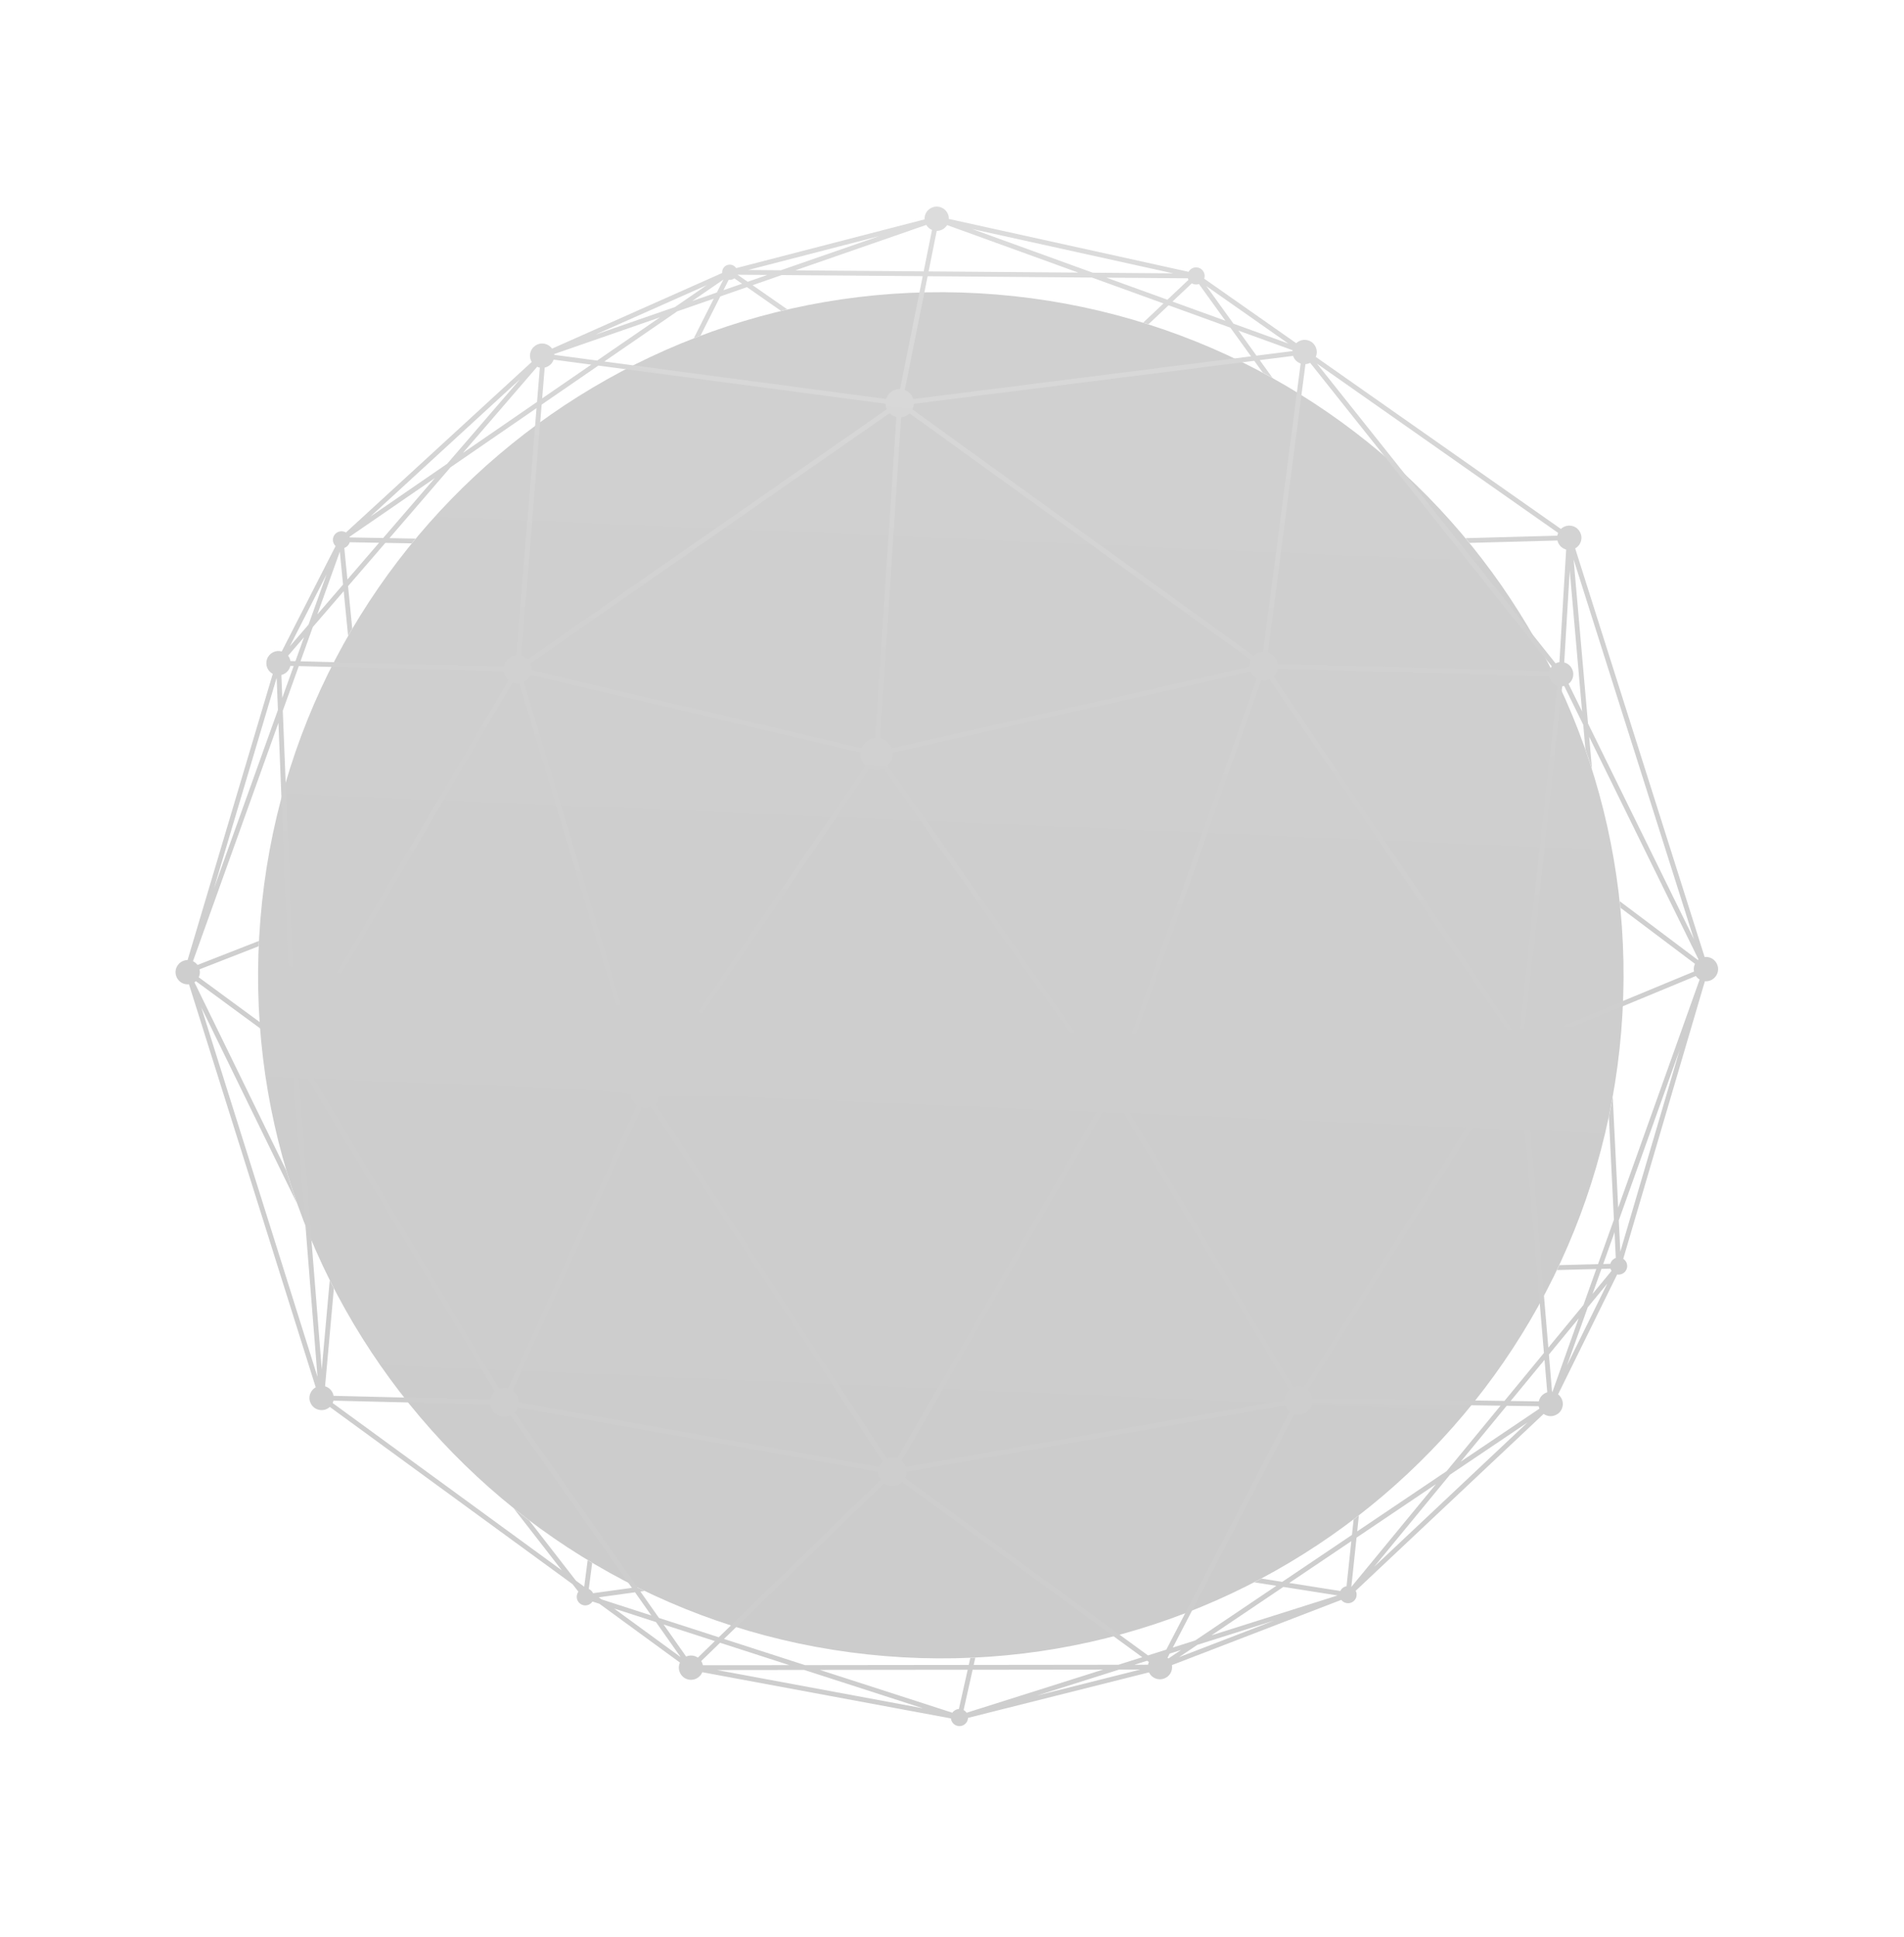
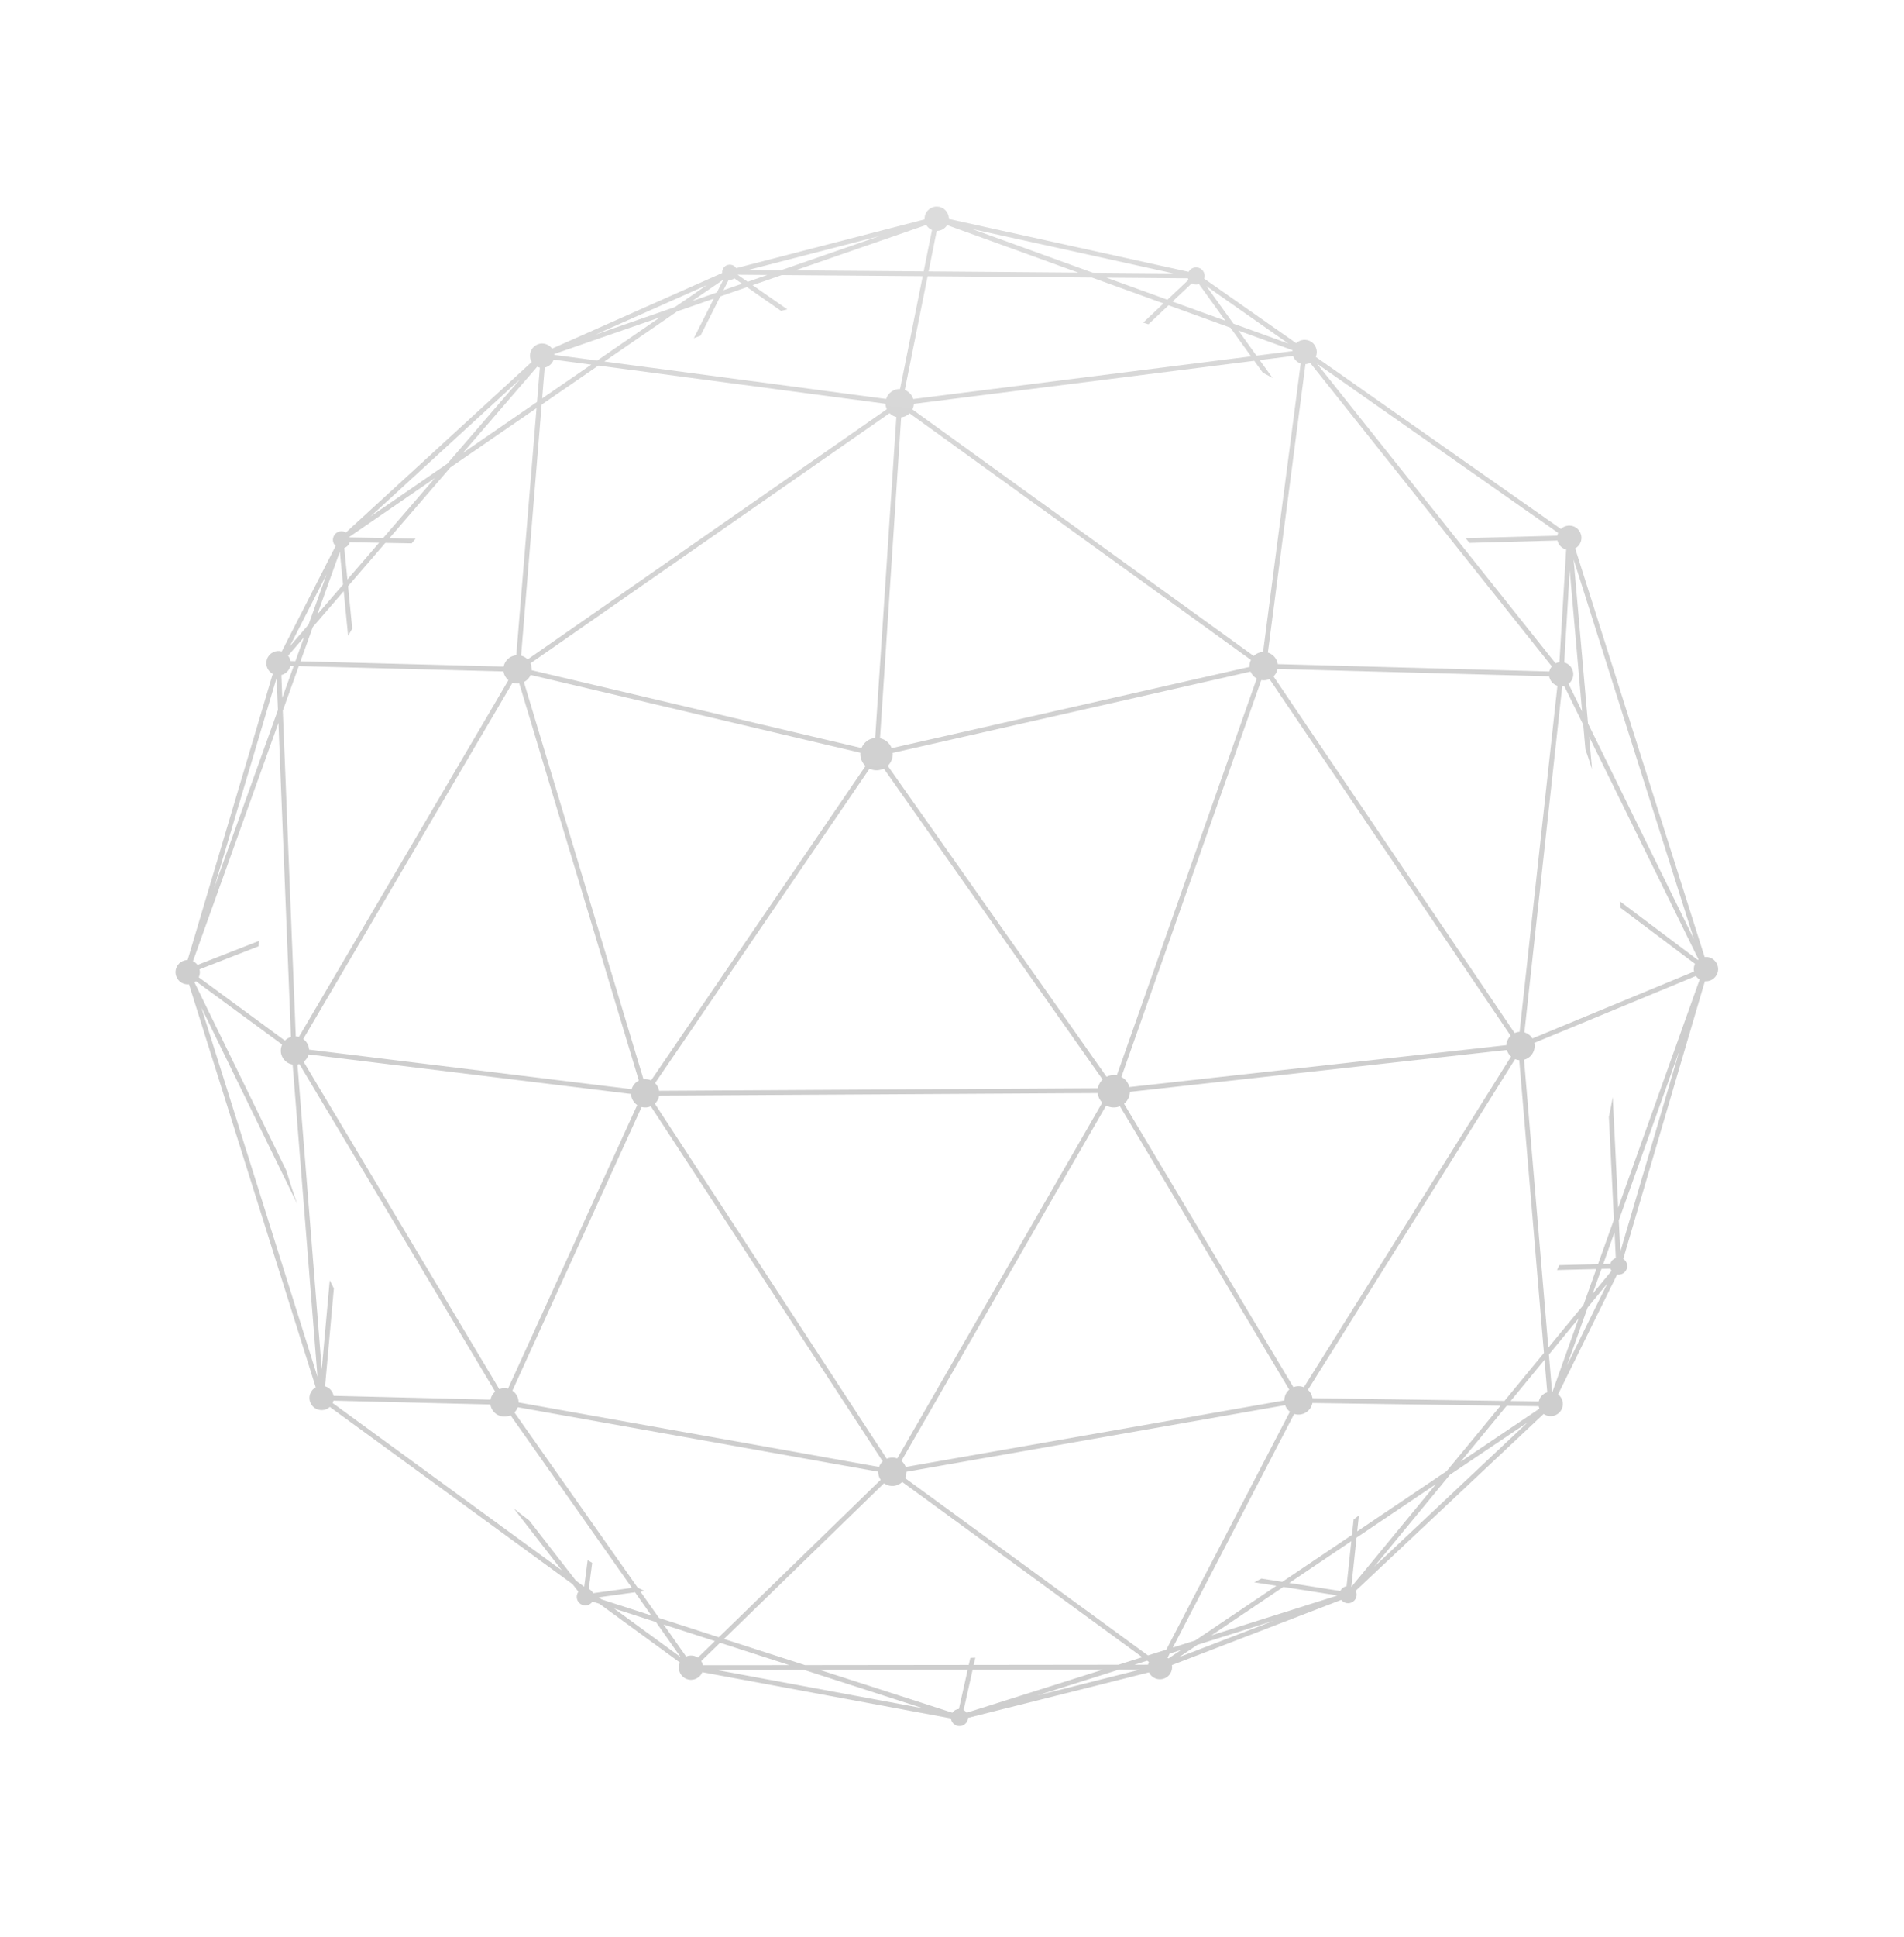
<svg xmlns="http://www.w3.org/2000/svg" width="1369" height="1392" viewBox="0 0 1369 1392" fill="none">
  <g opacity="0.2">
-     <path d="M187.219 660.849C165.11 931.05 366.227 1168.01 636.429 1190.12C906.628 1212.23 1143.59 1011.11 1165.7 740.91C1187.81 470.711 986.69 233.747 716.487 211.64C446.288 189.532 209.327 390.649 187.219 660.849Z" fill="url(#paint0_linear_2_1513)" />
    <path fill-rule="evenodd" clip-rule="evenodd" d="M865.85 200.279C866.924 197.1 865.258 193.631 862.084 192.496C859.191 191.462 856.033 192.722 854.605 195.336L682.252 157.343C682.315 153.696 680.076 150.254 676.45 148.957C671.903 147.331 666.899 149.701 665.273 154.248C664.87 155.376 664.712 156.53 664.772 157.655L529.327 192.675C528.694 191.697 527.748 190.91 526.567 190.488C523.711 189.466 520.569 190.953 519.548 193.806C519.266 194.595 519.176 195.408 519.252 196.187L396.93 250.536C395.93 249.127 394.502 247.999 392.75 247.372C388.203 245.746 383.199 248.116 381.573 252.663C380.655 255.232 381.011 257.949 382.316 260.116L248.727 382.666C248.381 382.456 248.007 382.277 247.609 382.135C244.405 380.989 240.876 382.659 239.73 385.864C238.88 388.24 239.578 390.793 241.299 392.422L202.587 468.153C198.205 466.924 193.559 469.28 192.003 473.631C190.523 477.769 192.352 482.289 196.122 484.292L134.892 689.904C131.328 689.937 128.002 692.159 126.734 695.706C125.108 700.253 127.474 705.258 132.021 706.884C133.299 707.341 134.61 707.483 135.876 707.349L227.012 996.967C225.211 997.96 223.753 999.588 223.007 1001.68C221.381 1006.22 223.75 1011.23 228.297 1012.85C231.45 1013.98 234.827 1013.19 237.141 1011.08L411.679 1138.45L415.888 1143.86C415.534 1144.34 415.242 1144.88 415.031 1145.47C413.884 1148.67 415.554 1152.2 418.759 1153.35C421.496 1154.33 424.466 1153.25 425.991 1150.93L430.997 1152.54L488.891 1194.79C488.788 1195.02 488.691 1195.25 488.605 1195.5C486.979 1200.04 489.348 1205.05 493.895 1206.67C498.332 1208.26 503.205 1206.04 504.947 1201.71L683.726 1234.92C683.964 1237.2 685.475 1239.27 687.784 1240.09C690.989 1241.24 694.517 1239.57 695.664 1236.36C695.88 1235.76 695.996 1235.14 696.021 1234.53L826.12 1201.83C827.081 1203.84 828.803 1205.48 831.064 1206.29C835.611 1207.92 840.615 1205.55 842.241 1201C842.764 1199.54 842.874 1198.03 842.631 1196.6L964.39 1149.73C965.087 1150.64 966.047 1151.37 967.209 1151.78C970.414 1152.93 973.943 1151.26 975.089 1148.05C975.682 1146.39 975.522 1144.65 974.784 1143.19L1109.89 1016.09C1110.53 1016.54 1111.24 1016.92 1112.01 1017.19C1116.55 1018.82 1121.56 1016.45 1123.18 1011.9C1124.49 1008.24 1123.21 1004.29 1120.29 1002.03L1162.75 915.893C1165.65 916.4 1168.58 914.762 1169.61 911.894C1170.59 909.139 1169.5 906.147 1167.14 904.631L1225.83 705.152C1229.69 705.493 1233.45 703.209 1234.82 699.383C1236.45 694.836 1234.08 689.834 1229.53 688.208C1228.24 687.747 1226.92 687.608 1225.65 687.746L1132.57 394.113C1134.37 393.117 1135.82 391.494 1136.56 389.412C1138.19 384.865 1135.82 379.859 1131.28 378.233C1128.07 377.085 1124.63 377.928 1122.31 380.124L946.046 256.469C946.124 256.287 946.198 256.099 946.266 255.91C947.892 251.363 945.525 246.361 940.978 244.734C937.764 243.585 934.323 244.431 932.007 246.627L865.85 200.279ZM856.902 203.628C857.225 203.816 857.568 203.976 857.931 204.107C859.32 204.603 860.77 204.57 862.056 204.116L881.078 230.501L843.031 216.726L856.902 203.628ZM854.519 201.103L839.379 215.403L795.536 199.531L854.08 199.994C854.191 200.379 854.338 200.749 854.519 201.103ZM929.313 252.317C929.327 252.104 929.351 251.892 929.383 251.679L890.465 237.59L903.44 255.587L929.313 252.317ZM935.201 261.237C935.163 261.227 935.126 261.214 935.09 261.201C932.469 260.264 930.573 258.206 929.748 255.759L905.749 258.793L914.998 271.622C912.66 270.321 910.307 269.038 907.946 267.773L901.83 259.288L657.069 290.221C657.025 291.212 656.832 292.212 656.48 293.197C656.352 293.555 656.204 293.902 656.042 294.24L901.459 471.427C903.253 469.671 905.654 468.626 908.174 468.524L935.201 261.237ZM942.013 260.752C940.97 261.286 939.824 261.608 938.639 261.691L911.617 468.975C911.757 469.019 911.892 469.064 912.03 469.113C915.711 470.429 918.17 473.643 918.694 477.259L1113.94 482.543C1114.02 482.215 1114.11 481.89 1114.23 481.566C1114.59 480.56 1115.11 479.661 1115.76 478.887L942.013 260.752ZM1118.48 476.726L946.882 261.296L1120.32 382.967C1120.24 383.146 1120.17 383.334 1120.1 383.523C1119.93 384 1119.8 384.483 1119.72 384.966L1053.78 386.753C1054.72 387.882 1055.65 389.013 1056.58 390.148L1119.81 388.435C1120.46 391.237 1122.48 393.659 1125.39 394.699C1125.62 394.782 1125.85 394.855 1126.09 394.918L1121.24 475.851C1120.27 475.988 1119.34 476.286 1118.48 476.726ZM1124.7 476.059L1128.66 410.037L1137.54 511.277L1127.8 491.44C1129.08 490.451 1130.11 489.094 1130.7 487.455C1132.32 482.908 1129.95 477.905 1125.41 476.279C1125.17 476.195 1124.94 476.122 1124.7 476.059ZM1124.68 492.968L1138.39 520.858L1139.94 538.551C1141.58 543.24 1143.16 547.963 1144.67 552.713L1142.63 529.494L1221.25 689.515C1221.09 689.633 1220.95 689.755 1220.8 689.883L1164.61 647.635C1164.79 649.199 1164.95 650.771 1165.1 652.34L1218.71 692.649C1218.58 692.922 1218.46 693.204 1218.35 693.495C1217.8 695.057 1217.71 696.675 1218.02 698.19L1101.86 746.254C1100.69 744.392 1098.91 742.895 1096.67 742.096C1096.47 742.023 1096.26 741.957 1096.06 741.897L1123.25 493.222C1123.74 493.175 1124.22 493.091 1124.68 492.968ZM1119.8 492.84L1092.61 741.515C1091.37 741.593 1090.16 741.899 1089.04 742.403L915.666 486.074C916.768 485.017 917.653 483.691 918.203 482.153C918.371 481.682 918.504 481.206 918.598 480.729L1113.85 486.013C1114.37 489.008 1116.45 491.648 1119.52 492.745C1119.61 492.779 1119.71 492.81 1119.8 492.84ZM912.788 488.018L1086.17 744.344C1085.06 745.405 1084.18 746.728 1083.63 748.266C1083.3 749.199 1083.11 750.148 1083.05 751.09L812.087 781.212C811.271 778.151 809.219 775.462 806.293 773.912L906.887 488.778C908.929 489.125 910.979 488.834 912.788 488.018ZM903.617 487.622L803.02 772.755C800.442 772.257 797.843 772.659 795.6 773.782L638.305 550.34C639.577 549.126 640.593 547.606 641.226 545.835C641.793 544.252 641.998 542.628 641.878 541.054L899.178 482.637C900.039 484.704 901.575 486.485 903.617 487.622ZM898.408 479.255L641.109 537.668C639.923 534.637 637.48 532.114 634.175 530.932C633.701 530.763 633.222 530.626 632.742 530.52L647.945 299.908C650.225 299.665 652.369 298.656 654.011 297.053L899.428 474.242C899.267 474.578 899.118 474.925 898.991 475.283C898.52 476.598 898.336 477.942 898.408 479.255ZM644.482 299.677L629.28 530.289C625.002 530.649 621.108 533.368 619.427 537.578L382.316 481.662C382.421 479.94 382.083 478.243 381.373 476.72L639.615 296.93C640.657 297.989 641.949 298.833 643.441 299.367C643.783 299.489 644.132 299.594 644.482 299.677ZM637.634 294.079L379.391 473.87C378.348 472.814 377.058 471.966 375.566 471.432C375.272 471.327 374.976 471.239 374.68 471.161L389.462 290.766L430.236 262.726L636.677 290.157C636.733 291.526 637.064 292.858 637.634 294.079ZM637.138 286.718L434.502 259.792L486.914 223.754L513.2 214.636L498.867 243.045C500.469 242.424 502.072 241.807 503.683 241.2L517.913 213.001L537.068 206.355L561.566 223.414C563.079 223.051 564.592 222.696 566.108 222.345L541.123 204.95L562.081 197.68L663.436 198.482L647.151 279.559C642.861 279.442 638.792 282.064 637.268 286.327C637.222 286.455 637.179 286.584 637.138 286.718ZM650.555 280.245L666.971 198.511L785.112 199.449L836.552 218.072L821.95 231.86C823.218 232.251 824.483 232.649 825.747 233.049L840.208 219.393L884.675 235.495L899.517 256.081L656.631 286.777C655.742 283.88 653.582 281.414 650.555 280.245ZM362.124 479.045C362.221 478.562 362.355 478.082 362.525 477.605C363.908 473.737 367.383 471.224 371.222 470.876L385.771 293.302L323.901 335.846L280.02 386.721L298.841 387.057C297.894 388.191 296.955 389.332 296.018 390.476L277.073 390.14L250.261 421.225L253.264 451.769C252.262 453.473 251.267 455.184 250.281 456.9L247.131 424.855L224.893 450.635L216.063 475.248L362.124 479.045ZM365.54 488.83C363.637 487.218 362.392 484.959 362.035 482.514L214.83 478.687L203.331 510.747L212.661 744.789C213.409 744.829 214.16 744.956 214.909 745.169L365.54 488.83ZM373.368 491.167C371.838 491.355 370.245 491.199 368.695 490.645C368.64 490.625 368.588 490.607 368.533 490.587L218.043 746.683C220.534 748.467 222.076 751.281 222.278 754.295L454.131 782.74C454.178 782.577 454.234 782.411 454.292 782.249C455.215 779.668 457.07 777.693 459.342 776.557L373.368 491.167ZM381.516 485.038C380.536 487.343 378.791 489.117 376.689 490.165L462.663 775.555C464.191 775.37 465.784 775.526 467.332 776.079C467.607 776.178 467.875 776.287 468.136 776.405L622.318 550.458C619.722 548.047 618.331 544.539 618.626 540.954L381.516 485.038ZM635.467 552.336C632.723 553.71 629.442 554.003 626.323 552.887C625.932 552.747 625.554 552.588 625.186 552.412L471.003 778.361C472.541 779.856 473.567 781.799 473.941 783.896L789.357 782.068C789.47 781.471 789.629 780.872 789.84 780.282C790.473 778.511 791.489 776.992 792.762 775.777L635.467 552.336ZM792.524 792.402C790.697 790.549 789.533 788.125 789.236 785.539L473.96 787.365C473.864 787.951 473.712 788.539 473.505 789.12C472.935 790.713 472.011 792.072 470.852 793.151L637.572 1048.31C639.861 1047.32 642.517 1047.16 645.052 1048.07C645.08 1048.08 645.11 1048.09 645.138 1048.1L792.524 792.402ZM805.245 794.992C802.671 796.048 799.718 796.196 796.892 795.185C796.348 794.991 795.824 794.758 795.326 794.491L648.143 1049.83C649.555 1051 650.609 1052.53 651.22 1054.23L923.419 1006.4C923.416 1005.25 923.608 1004.08 924.018 1002.93C924.637 1001.2 925.674 999.743 926.975 998.628L805.245 794.992ZM812.472 784.661C812.427 785.817 812.206 786.987 811.795 788.133C811.058 790.194 809.8 791.92 808.223 793.215L929.955 996.849C932.157 995.998 934.663 995.904 937.059 996.761C937.206 996.814 937.351 996.872 937.495 996.931L1086.43 759.299C1085 758.018 1083.97 756.359 1083.44 754.539L812.472 784.661ZM1092.36 761.866C1091.5 761.793 1090.65 761.607 1089.8 761.306C1089.66 761.253 1089.51 761.199 1089.37 761.141L940.436 998.772C942.187 1000.34 943.337 1002.48 943.702 1004.78L1081.72 1006.75L1110.11 972.282L1092.36 761.866ZM1103.19 749.463C1103.6 751.286 1103.52 753.243 1102.84 755.136C1101.66 758.432 1098.96 760.746 1095.81 761.572L1113.27 968.449L1138.53 937.782L1147.75 911.974L1119.52 912.704C1120.08 911.535 1120.63 910.364 1121.18 909.189L1149 908.469L1160.43 876.468L1156.81 802.666C1157.8 797.954 1158.72 793.212 1159.58 788.449L1163.49 867.917L1222.07 703.927C1220.98 703.272 1220.07 702.399 1219.37 701.385L1103.19 749.463ZM943.651 1008.25L1078.9 1010.18L1040.16 1057.2L975.849 1100.49L977.061 1089.05C975.8 1090.03 974.534 1091 973.263 1091.97L972.091 1103.02L921.946 1136.78L906.976 1134.42C905.266 1135.33 903.55 1136.23 901.829 1137.12L917.715 1139.62L859.362 1178.9L843.278 1183.99L930.531 1016.09C935.743 1017.75 941.373 1014.99 943.229 1009.8C943.412 1009.29 943.552 1008.77 943.651 1008.25ZM927.45 1014.49L838.597 1185.47L825.403 1189.64L650.759 1062.2C650.933 1061.85 651.087 1061.48 651.222 1061.11C651.631 1059.96 651.825 1058.79 651.822 1057.64L924.024 1009.82C924.684 1011.65 925.862 1013.29 927.45 1014.49ZM648.715 1065L821.295 1190.93L804.126 1196.36L700.105 1196.48L701.273 1191.26C700.076 1191.32 698.877 1191.38 697.679 1191.43L696.548 1196.48L578.797 1196.61L520.546 1177.81L635.62 1065.93C636.386 1066.48 637.243 1066.94 638.182 1067.28C641.962 1068.63 646.011 1067.61 648.715 1065ZM633.202 1063.44L516.807 1176.6L473.818 1162.72L460.472 1143.76L463.421 1143.35C461.774 1142.55 460.127 1141.75 458.489 1140.94L369.882 1015.04C370.912 1014.01 371.739 1012.75 372.267 1011.29L631.412 1057.61C631.401 1059.71 632.04 1061.74 633.202 1063.44ZM632.027 1054.2L372.881 1007.88C372.903 1004.51 371.24 1001.3 368.428 999.383L461.316 795.552C463.586 796.15 465.911 795.926 467.946 795.047L634.665 1050.2C633.514 1051.27 632.597 1052.62 632.027 1054.2ZM458.156 794.119L365.269 997.945C363.135 997.383 360.953 997.544 359.008 998.295L218.337 763.049C219.827 761.899 221.02 760.319 221.703 758.411C221.781 758.19 221.853 757.971 221.915 757.749L453.706 786.185C453.864 789.349 455.496 792.309 458.156 794.119ZM215.262 764.674L356.026 1000.07C354.727 1001.19 353.692 1002.65 353.074 1004.38C352.901 1004.86 352.765 1005.35 352.669 1005.84L239.851 1003.09C239.319 1000.11 237.247 997.482 234.186 996.387C234.036 996.333 233.885 996.284 233.735 996.239L240.05 925.924C239.048 923.989 238.063 922.049 237.087 920.099L231.342 984.077L213.882 765.022C214.35 764.938 214.813 764.821 215.262 764.674ZM210.404 765.038L228.289 989.469L144.739 723.948L213.641 865.053C210.84 857.174 208.239 849.209 205.837 841.162L139.804 705.932C140.169 705.691 140.518 705.419 140.845 705.122L202.862 750.645C202.724 750.934 202.603 751.235 202.493 751.541C200.596 756.846 203.357 762.685 208.663 764.582C209.238 764.788 209.822 764.939 210.404 765.038ZM204.847 747.796L142.901 702.325C143.01 702.088 143.11 701.845 143.2 701.594C143.795 699.931 143.854 698.203 143.467 696.606L185.943 680.008C185.995 678.743 186.054 677.478 186.121 676.212L141.997 693.452C141.173 692.333 140.072 691.401 138.753 690.768L200.205 519.458L209.205 745.195C207.567 745.678 206.061 746.571 204.847 747.796ZM239.766 1006.56L352.584 1009.31C353.12 1012.91 355.574 1016.11 359.243 1017.42C361.897 1018.37 364.682 1018.15 367.044 1017.03L454.354 1141.09L426.456 1144.93L426.401 1144.89C425.786 1143.6 424.729 1142.53 423.342 1141.91L425.785 1123.14C424.698 1122.5 423.616 1121.85 422.539 1121.19L420.058 1140.26L414.12 1135.93L380.544 1092.71C376.788 1089.87 373.071 1086.97 369.4 1084.02L403.973 1128.53L239.186 1008.27C239.292 1008.04 239.387 1007.81 239.473 1007.56C239.592 1007.23 239.69 1006.9 239.766 1006.56ZM1157.84 908.242C1157.89 908.075 1157.94 907.907 1158 907.742C1158.65 905.914 1160.08 904.586 1161.78 903.994L1160.88 885.539L1152.72 908.375L1157.84 908.242ZM1158.71 913.285C1158.38 912.799 1158.12 912.268 1157.94 911.71L1151.47 911.876L1145.04 929.88L1158.71 913.285ZM1115.95 1000.27C1116.03 1000.28 1116.11 1000.29 1116.19 1000.3L1135.08 947.421L1113.69 973.399L1115.95 1000.27ZM1106.41 1007.1C1106.48 1006.74 1106.59 1006.37 1106.72 1006.01C1107.7 1003.27 1109.9 1001.33 1112.5 1000.56L1110.53 977.236L1086.17 1006.81L1106.41 1007.1ZM1106.87 1012.3C1106.64 1011.75 1106.47 1011.17 1106.35 1010.57L1083.34 1010.24L1050.26 1050.41L1106.87 1012.3ZM971.635 1140.28C971.66 1140.29 971.685 1140.3 971.71 1140.31L1032.43 1066.59L975.372 1105L971.635 1140.28ZM963.708 1143.35C964.575 1141.5 966.273 1140.26 968.183 1139.91L971.614 1107.53L926.984 1137.57L963.708 1143.35ZM839.501 1191.25C839.728 1191.44 839.945 1191.63 840.151 1191.83L849.169 1185.76L841.014 1188.34L839.501 1191.25ZM825.435 1196.34C825.517 1195.93 825.63 1195.52 825.775 1195.12C825.861 1194.88 825.957 1194.64 826.061 1194.41L824.775 1193.47L815.684 1196.35L825.435 1196.34ZM692.847 1228.89C693.726 1229.38 694.449 1230.06 694.981 1230.85L793.105 1199.84L699.329 1199.95L692.847 1228.89ZM684.76 1230.82C685.833 1229.24 687.585 1228.26 689.463 1228.13L695.772 1199.95L589.511 1200.07L684.76 1230.82ZM504.192 1193.71C504.774 1194.62 505.19 1195.63 505.407 1196.69L567.539 1196.62L517.728 1180.54L504.192 1193.71ZM493.322 1190.43C495.298 1189.57 497.591 1189.42 499.784 1190.21C500.502 1190.46 501.166 1190.81 501.771 1191.22L513.99 1179.34L477.141 1167.44L493.322 1190.43ZM208.761 478.531C208.683 478.862 208.586 479.193 208.469 479.52C207.442 482.391 205.063 484.396 202.308 485.07L202.962 501.496L211.176 478.595L208.761 478.531ZM207.145 471.214C208.014 472.335 208.602 473.66 208.849 475.062L212.41 475.152L218.581 457.956L207.145 471.214ZM251.449 389.682C251.416 389.794 251.38 389.906 251.341 390.016C250.687 391.844 249.26 393.172 247.558 393.764L249.79 416.456L272.56 390.058L251.449 389.682ZM251.304 385.767C251.36 385.911 251.41 386.06 251.453 386.21L275.507 386.639L312.64 343.591L251.304 385.767ZM388.158 264.195C387.722 264.112 387.289 263.992 386.861 263.838C386.644 263.761 386.432 263.678 386.228 263.584L332.83 325.496L386.136 288.839L388.158 264.195ZM398.072 258.453C398.063 258.487 398.052 258.518 398.04 258.552C396.984 261.505 394.501 263.539 391.642 264.155L389.828 286.3L425.102 262.046L398.072 258.453ZM398.471 254.433C398.499 254.625 398.519 254.819 398.533 255.013L429.369 259.112L474.552 228.041L398.471 254.433ZM528.011 200.05C526.862 200.909 525.393 201.304 523.925 201.089L520.16 208.548L533.548 203.903L528.011 200.05ZM670.113 165.249C668.322 164.498 666.904 163.208 665.979 161.639L571.866 194.285L664.134 195.017L670.113 165.249ZM680.975 161.743C679.38 164.362 676.527 165.936 673.515 165.938L667.669 195.046L775.31 195.899L680.975 161.743ZM632.422 169.604L538 194.017L561.511 194.203L632.422 169.604ZM843.481 196.439L785.735 195.981L699.082 164.607L843.481 196.439ZM867.418 205.616L886.865 232.595L926.316 246.879L867.418 205.616ZM228.156 441.539L246.661 420.086L244.336 396.44L228.156 441.539ZM199.836 510.208L153.848 638.401L198.913 487.077L199.836 510.208ZM234.777 412.811L221.844 448.859L208.352 464.503L234.777 412.811ZM321.567 333.239L266.346 371.212L373.974 272.477L321.567 333.239ZM428.146 240.465L485.332 220.628L508.23 204.885L428.146 240.465ZM520.122 200.92L497.694 216.341L515.448 210.181L520.122 200.92ZM530.318 197.426L537.6 202.496L551.73 197.596L530.318 197.426ZM456.602 1144.29L430.496 1147.88L432.596 1149.41L468.326 1160.95L456.602 1144.29ZM471.646 1165.67L441.556 1155.95L489.363 1190.84L471.646 1165.67ZM922.753 1140.42L871.079 1175.2L961.73 1146.55L922.753 1140.42ZM1207.73 754.385L1163.93 876.988L1165.04 899.494L1207.73 754.385ZM1141.59 939.519L1155.64 922.466L1126.74 981.111L1141.59 939.519ZM987.99 1126L1042.52 1059.8L1098.22 1022.3L987.99 1126ZM860.885 1182.06L915.904 1164.67L847.721 1190.92L860.885 1182.06ZM745.653 1218.48L804.663 1199.83L819.921 1199.81L745.653 1218.48ZM578.253 1200.08L663.685 1227.66L515.565 1200.15L578.253 1200.08ZM1217.94 674.908L1131.44 402.012L1141.79 519.912L1217.94 674.908Z" fill="url(#paint1_radial_2_1513)" />
  </g>
  <defs>
    <linearGradient id="paint0_linear_2_1513" x1="660.22" y1="1099.18" x2="696.593" y2="244.843" gradientUnits="userSpaceOnUse">
      <stop />
      <stop offset="1" stop-color="#151515" />
    </linearGradient>
    <radialGradient id="paint1_radial_2_1513" cx="0" cy="0" r="1" gradientUnits="userSpaceOnUse" gradientTransform="translate(675.218 149.113) rotate(92.939) scale(616.052 1796.15)">
      <stop stop-color="#535353" />
      <stop offset="0.521" stop-color="#1B1B1B" />
      <stop offset="1" stop-color="#0B0B0B" />
    </radialGradient>
  </defs>
</svg>